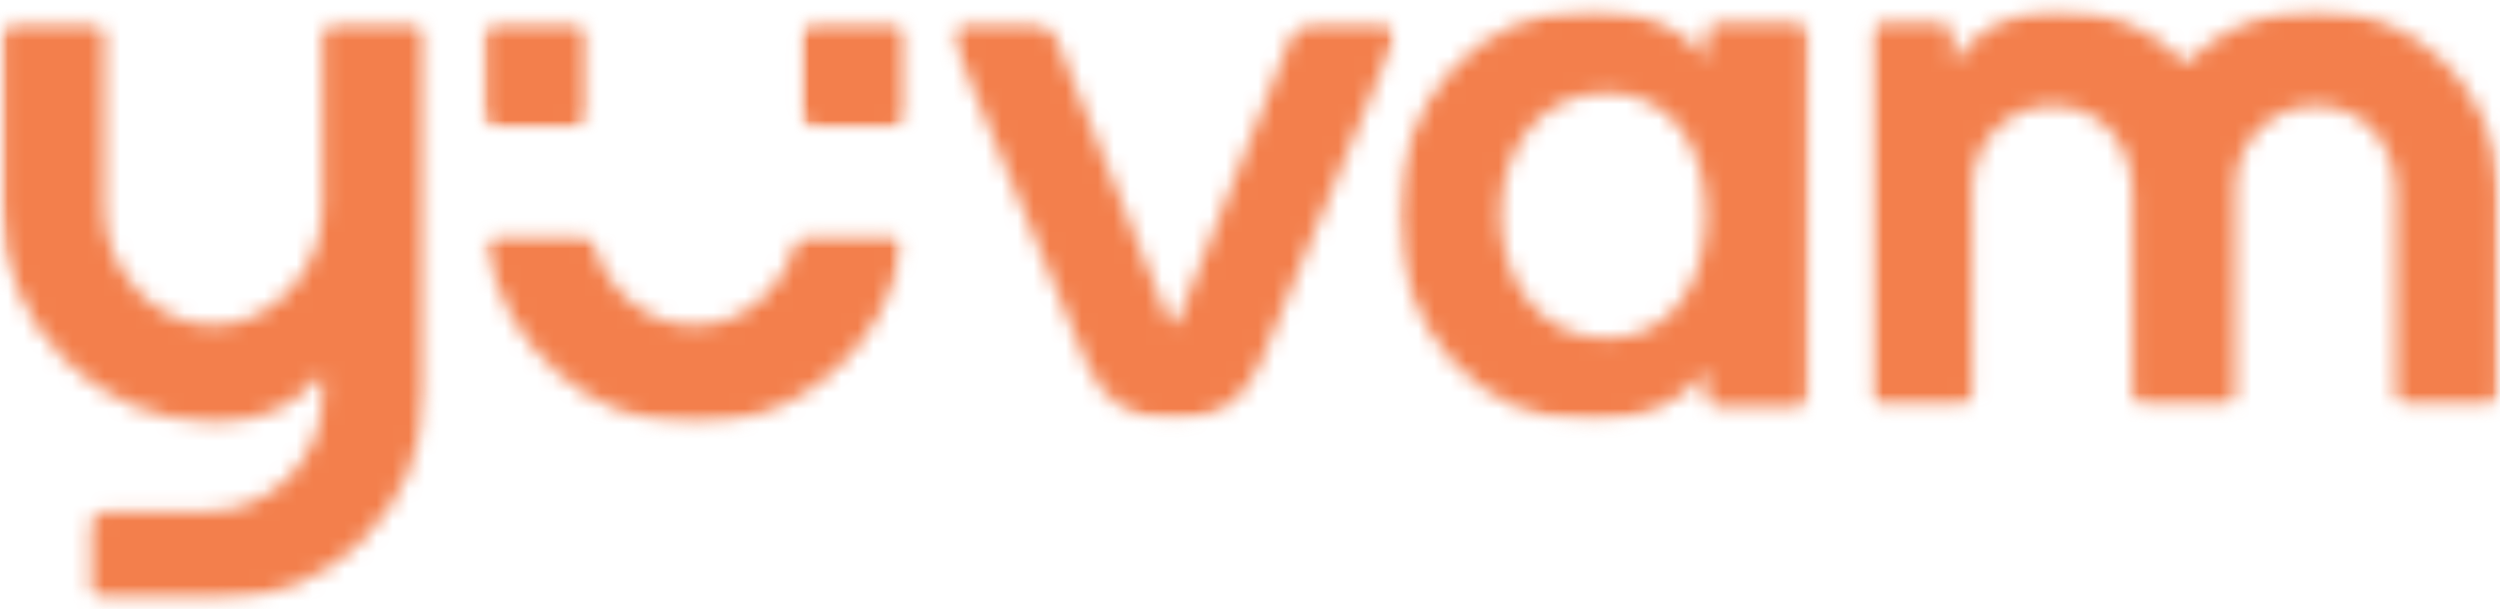
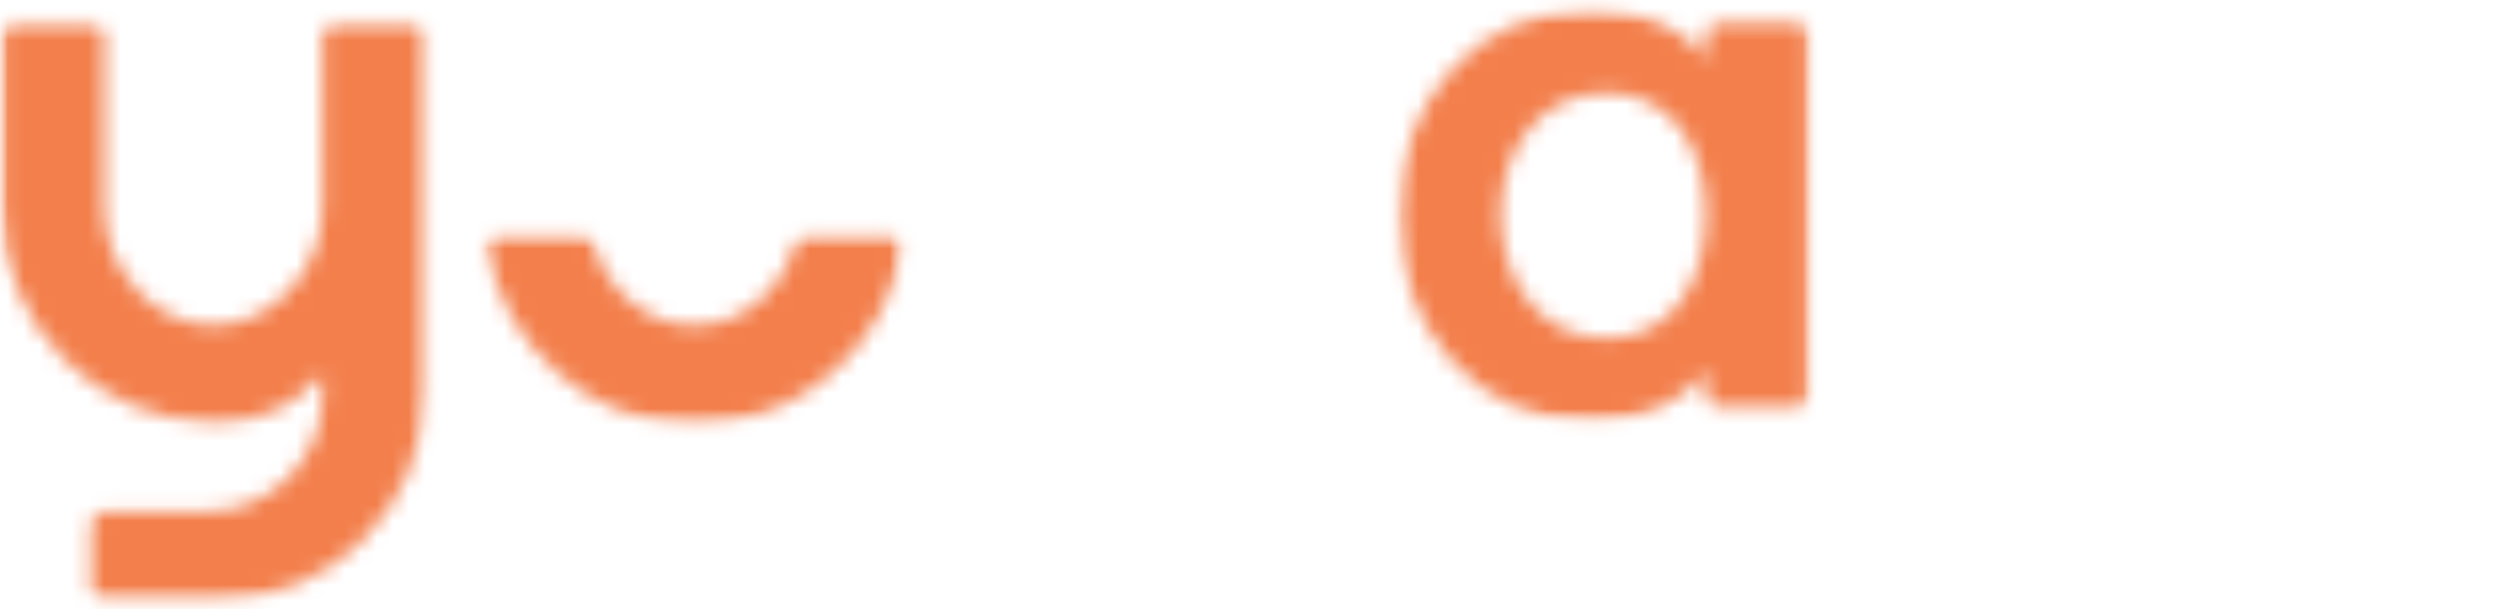
<svg xmlns="http://www.w3.org/2000/svg" width="156" height="38" viewBox="0 0 156 38" fill="none">
  <mask id="mask0_38585_10147" style="mask-type:luminance" maskUnits="userSpaceOnUse" x="0" y="1" width="27" height="37">
    <path d="M0 1.215H26.771V37.553H0V1.215Z" fill="white" />
  </mask>
  <g mask="url(#mask0_38585_10147)">
    <mask id="mask1_38585_10147" style="mask-type:luminance" maskUnits="userSpaceOnUse" x="0" y="1" width="27" height="37">
      <path d="M20.928 1.374C20.484 1.374 20.125 1.732 20.125 2.176V12.994C20.125 16.752 17.071 20.305 13.313 20.305C9.557 20.305 6.502 16.748 6.502 12.994V2.174C6.502 1.73 6.144 1.372 5.7 1.372H0.891C0.449 1.372 0.091 1.73 0.091 2.174V13.002C0.091 20.245 6.016 26.302 13.258 26.316C16.235 26.32 18.173 25.533 19.948 23.491C20.011 23.423 20.124 23.465 20.124 23.559V24.713C20.124 28.682 16.878 31.925 12.912 31.925H6.502C6.058 31.925 5.7 32.284 5.7 32.728V36.737C5.7 37.181 6.058 37.539 6.502 37.539H13.313C20.616 37.539 26.535 31.618 26.535 24.316V2.176C26.535 1.732 26.177 1.374 25.733 1.374H20.928Z" fill="white" />
    </mask>
    <g mask="url(#mask1_38585_10147)">
      <path d="M-15.456 -26.422H171.345V54.696H-15.456V-26.422Z" fill="#F37F4C" />
    </g>
  </g>
  <mask id="mask2_38585_10147" style="mask-type:luminance" maskUnits="userSpaceOnUse" x="59" y="1" width="29" height="26">
    <path d="M59.31 1.215H87.158V26.293H59.31V1.215Z" fill="white" />
  </mask>
  <g mask="url(#mask2_38585_10147)">
    <mask id="mask3_38585_10147" style="mask-type:luminance" maskUnits="userSpaceOnUse" x="59" y="1" width="29" height="26">
-       <path d="M67.794 22.621C68.812 25.076 70.614 26.227 73.219 26.227H73.221C75.824 26.227 77.627 25.076 78.643 22.621L86.986 2.488C87.202 1.96 86.816 1.382 86.244 1.382H82.126C81.404 1.382 80.755 1.82 80.489 2.492L73.491 20.029C73.448 20.142 73.337 20.216 73.219 20.216C73.098 20.216 72.987 20.142 72.944 20.029L65.947 2.492C65.68 1.82 65.031 1.382 64.309 1.382H60.193C59.623 1.382 59.235 1.964 59.453 2.488L67.794 22.617V22.621Z" fill="white" />
-     </mask>
+       </mask>
    <g mask="url(#mask3_38585_10147)">
      <path d="M-15.456 -26.422H171.345V54.696H-15.456V-26.422Z" fill="#F37F4C" />
    </g>
  </g>
  <mask id="mask4_38585_10147" style="mask-type:luminance" maskUnits="userSpaceOnUse" x="87" y="0" width="27" height="27">
    <path d="M87.231 0.447H113.011V26.349H87.231V0.447Z" fill="white" />
  </mask>
  <g mask="url(#mask4_38585_10147)">
    <mask id="mask5_38585_10147" style="mask-type:luminance" maskUnits="userSpaceOnUse" x="87" y="0" width="26" height="27">
      <path d="M100.25 21.117C96.043 21.117 93.638 17.381 93.638 13.403C93.638 9.427 96.043 5.79 100.25 5.79C104.458 5.79 106.459 9.427 106.459 13.403C106.459 17.381 104.456 21.117 100.25 21.117ZM106.459 2.184V3.473C106.459 3.57 106.336 3.609 106.28 3.531C104.641 1.325 101.763 0.582 99.3 0.582C92.219 0.582 87.228 6.324 87.228 13.403C87.228 20.484 92.219 26.326 99.3 26.326C101.763 26.326 104.643 25.483 106.28 23.276C106.338 23.199 106.459 23.239 106.459 23.335V24.624C106.459 25.068 106.819 25.426 107.261 25.426H112.07C112.512 25.426 112.873 25.068 112.873 24.624V2.184C112.873 1.74 112.512 1.382 112.07 1.382H107.261C106.819 1.382 106.459 1.74 106.459 2.184Z" fill="white" />
    </mask>
    <g mask="url(#mask5_38585_10147)">
      <path d="M-15.451 -26.422H171.35V54.696H-15.451V-26.422Z" fill="#F37F4C" />
    </g>
  </g>
  <mask id="mask6_38585_10147" style="mask-type:luminance" maskUnits="userSpaceOnUse" x="116" y="0" width="40" height="26">
    <path d="M116.638 0.447H156V25.526H116.638V0.447Z" fill="white" />
  </mask>
  <g mask="url(#mask6_38585_10147)">
    <mask id="mask7_38585_10147" style="mask-type:luminance" maskUnits="userSpaceOnUse" x="116" y="0" width="40" height="26">
-       <path d="M155.91 11.803C155.801 5.588 150.733 0.582 144.493 0.582C141.317 0.582 138.447 1.876 136.377 3.968C134.411 1.876 131.64 0.582 128.465 0.582C125.071 0.582 122.974 2.316 122.038 3.763C121.983 3.847 121.855 3.806 121.855 3.709V2.188C121.855 1.746 121.496 1.386 121.053 1.386H117.445C117.001 1.386 116.643 1.746 116.643 2.188V24.624C116.643 25.068 117.001 25.426 117.445 25.426H122.252C122.696 25.426 123.054 25.068 123.054 24.624V11.691C123.054 8.886 125.322 6.559 128.128 6.592C131.097 6.627 133.069 9.018 133.069 11.999V24.622C133.069 25.066 133.428 25.424 133.872 25.424H138.679C139.123 25.424 139.481 25.066 139.481 24.622V11.691C139.481 8.886 141.749 6.559 144.557 6.592C147.524 6.627 149.496 9.018 149.496 11.999V24.622C149.496 25.066 149.857 25.424 150.299 25.424H155.108C155.55 25.424 155.91 25.066 155.91 24.622V11.803Z" fill="white" />
-     </mask>
+       </mask>
    <g mask="url(#mask7_38585_10147)">
      <path d="M-15.449 -26.422H171.352V54.696H-15.449V-26.422Z" fill="#F37F4C" />
    </g>
  </g>
  <mask id="mask8_38585_10147" style="mask-type:luminance" maskUnits="userSpaceOnUse" x="30" y="1" width="7" height="8">
-     <path d="M30.097 1.215H36.75V8.123H30.097V1.215Z" fill="white" />
-   </mask>
+     </mask>
  <g mask="url(#mask8_38585_10147)">
    <mask id="mask9_38585_10147" style="mask-type:luminance" maskUnits="userSpaceOnUse" x="30" y="1" width="7" height="7">
      <path d="M30.906 1.374H35.913C36.355 1.374 36.715 1.732 36.715 2.176V7.184C36.715 7.628 36.355 7.986 35.913 7.986H30.906C30.462 7.986 30.104 7.628 30.104 7.184V2.174C30.104 1.73 30.462 1.372 30.906 1.372" fill="white" />
    </mask>
    <g mask="url(#mask9_38585_10147)">
      <path d="M-15.455 -26.422H171.346V54.696H-15.455V-26.422Z" fill="#F37F4C" />
    </g>
  </g>
  <mask id="mask10_38585_10147" style="mask-type:luminance" maskUnits="userSpaceOnUse" x="49" y="1" width="8" height="8">
-     <path d="M49.842 1.215H56.709V8.123H49.842V1.215Z" fill="white" />
-   </mask>
+     </mask>
  <g mask="url(#mask10_38585_10147)">
    <mask id="mask11_38585_10147" style="mask-type:luminance" maskUnits="userSpaceOnUse" x="49" y="1" width="8" height="7">
      <path d="M50.749 1.374H55.757C56.201 1.374 56.559 1.732 56.559 2.176V7.184C56.559 7.628 56.201 7.986 55.757 7.986H50.749C50.307 7.986 49.947 7.628 49.947 7.184V2.174C49.947 1.73 50.307 1.372 50.749 1.372" fill="white" />
    </mask>
    <g mask="url(#mask11_38585_10147)">
-       <path d="M-15.447 -26.422H171.354V54.696H-15.447V-26.422Z" fill="#F37F4C" />
-     </g>
+       </g>
  </g>
  <mask id="mask12_38585_10147" style="mask-type:luminance" maskUnits="userSpaceOnUse" x="30" y="14" width="27" height="13">
    <path d="M30.097 14.521H56.453V26.548H30.097V14.521Z" fill="white" />
  </mask>
  <g mask="url(#mask12_38585_10147)">
    <mask id="mask13_38585_10147" style="mask-type:luminance" maskUnits="userSpaceOnUse" x="30" y="14" width="27" height="13">
      <path d="M50.438 14.542C50.077 14.542 49.764 14.78 49.665 15.128C48.858 18.012 46.398 20.309 43.335 20.309C40.272 20.309 37.813 18.012 37.005 15.128C36.908 14.784 36.592 14.542 36.234 14.542H31.141C30.637 14.542 30.261 15.004 30.354 15.5C31.528 21.651 36.849 26.495 43.29 26.517C49.797 26.538 55.212 21.704 56.341 15.492C56.43 14.998 56.057 14.54 55.554 14.54L50.438 14.542Z" fill="white" />
    </mask>
    <g mask="url(#mask13_38585_10147)">
      <path d="M-15.447 -26.422H171.354V54.696H-15.447V-26.422Z" fill="#F37F4C" />
    </g>
  </g>
</svg>